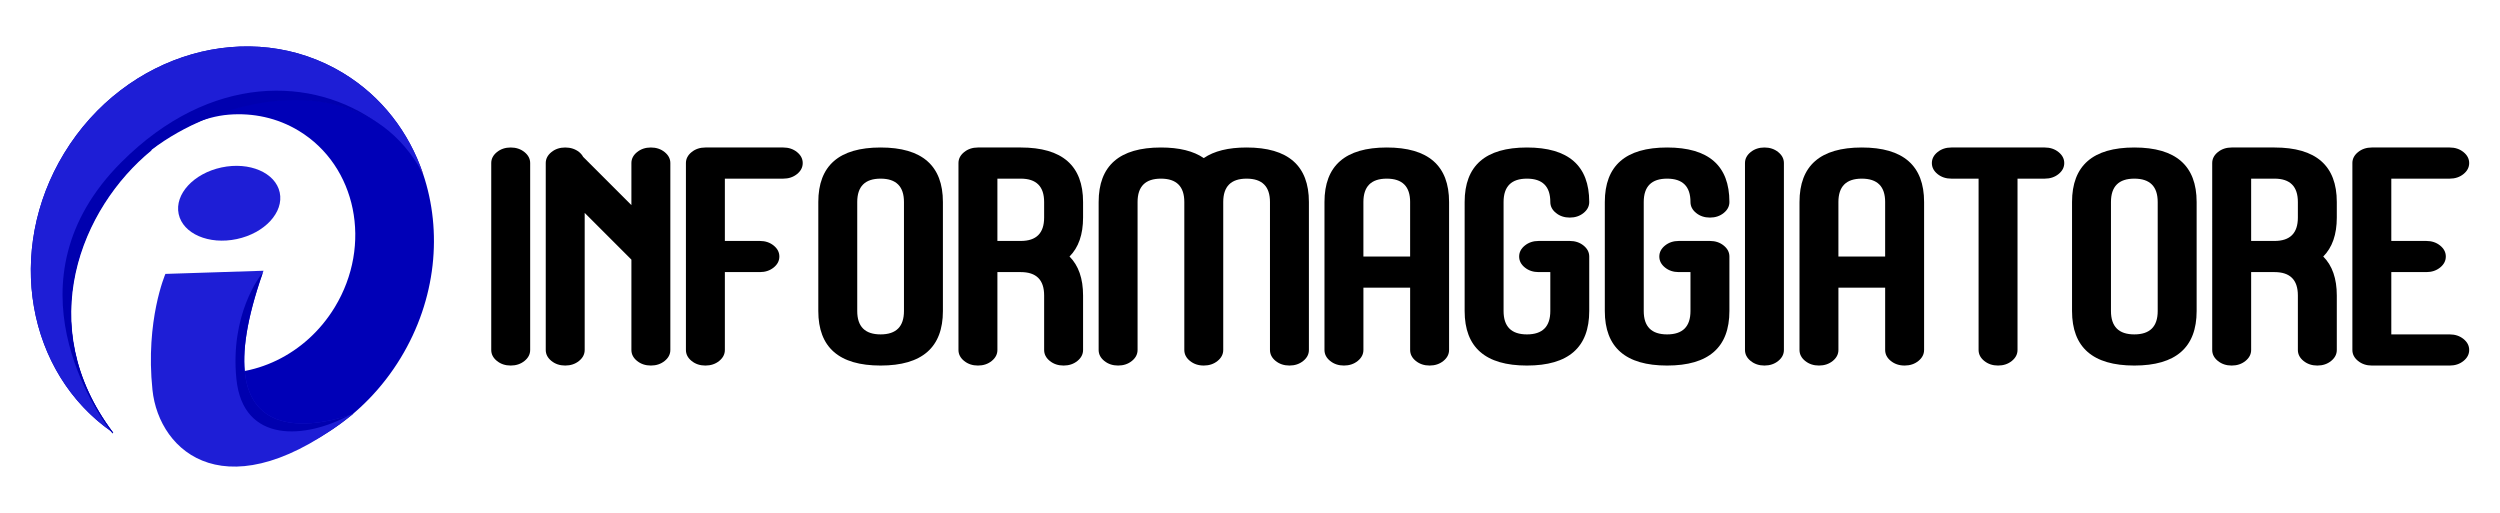
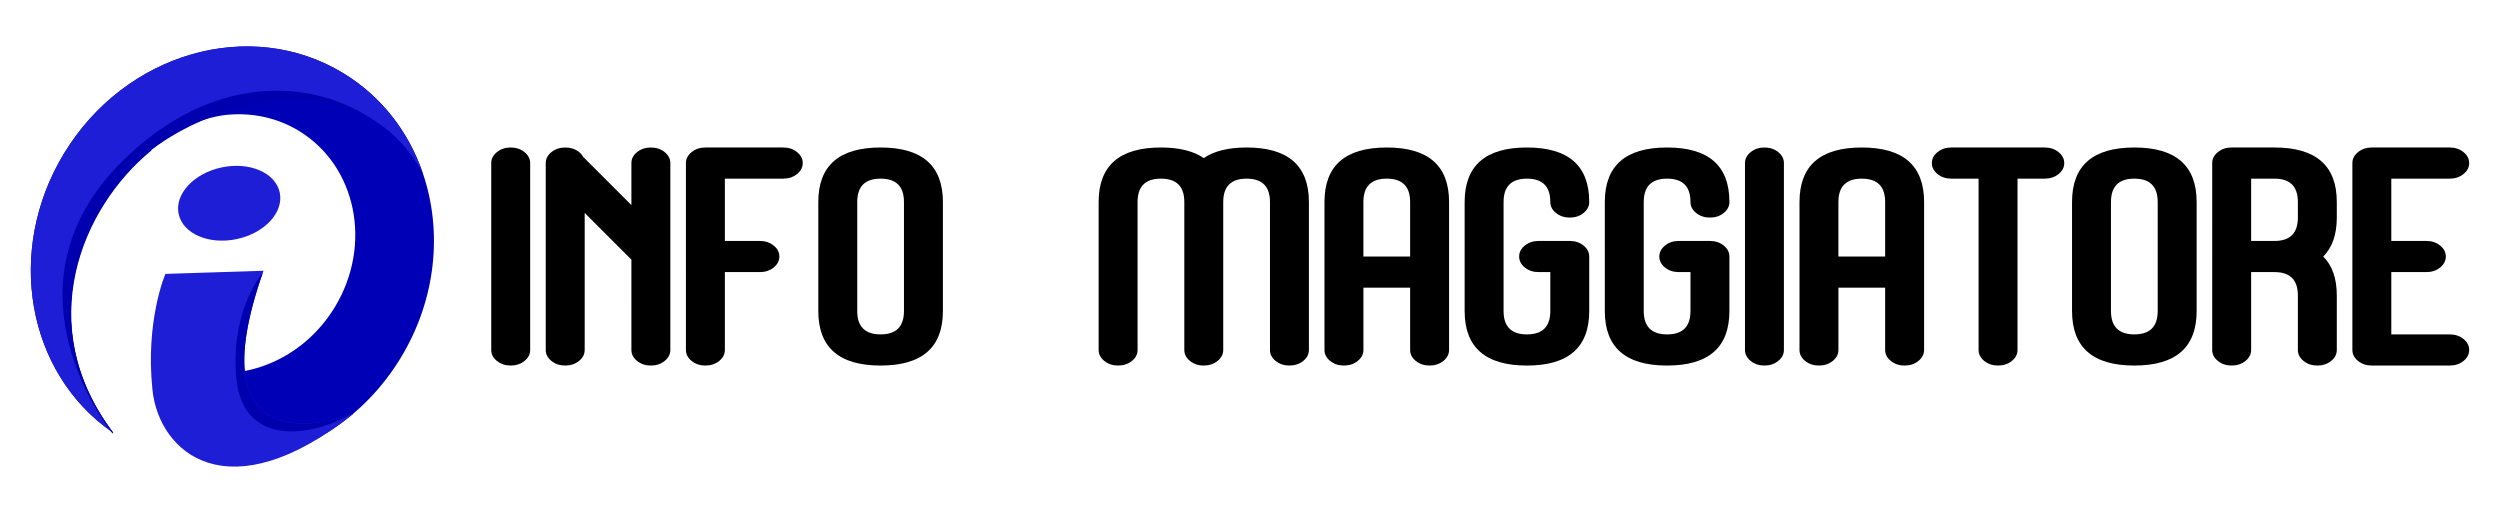
<svg xmlns="http://www.w3.org/2000/svg" version="1.1" id="Calque_1" x="0px" y="0px" width="287.5px" height="59px" viewBox="0 0 287.5 59" enable-background="new 0 0 287.5 59" xml:space="preserve">
  <g>
    <g>
      <g>
        <path fill="#0000B7" d="M46.076,41.164c-4.227,6.952-11.092,11.218-18.218,12.116c-0.524-0.817-1.019-1.653-1.48-2.502     c-0.395-0.732-0.766-1.478-1.111-2.233c-0.073-0.156-0.144-0.317-0.214-0.476c-0.025-0.06-0.043-0.097-0.053-0.118     c-0.014-0.036-0.027-0.071-0.04-0.104c-0.155-0.386-0.306-0.773-0.448-1.165c-0.46-1.271-0.803-2.59-1.068-3.917     c5.639,0.862,11.699-1.913,15.054-7.435c4.357-7.167,2.51-16.245-4.123-20.278c-2.49-1.513-5.299-2.089-8.07-1.865     c-1.415,0.114-2.89,0.519-4.36,1.175c-1.045,0.465-2.088,1.057-3.107,1.761c-0.001,0-0.001,0.001-0.003,0.001     c-0.498,0.343-0.989,0.714-1.472,1.109C9.289,23.84,3.639,37.392,13.023,49.774c-9.911-6.77-12.484-20.9-5.651-32.139     C14.417,6.046,28.793,1.919,39.48,8.417c4.455,2.708,7.565,6.835,9.168,11.567C50.893,26.602,50.184,34.407,46.076,41.164z" />
      </g>
      <path fill="#1E1ED6" d="M40.688,47.545c-14.461,11.52-22.4,4.525-23.155-2.708c-0.834-7.996,1.489-13.338,1.489-13.338    l11.28-0.363c-0.026,0.072-0.053,0.146-0.077,0.218c-7.591,21.658,7.286,17.31,10.037,16.348    C40.518,47.612,40.667,47.552,40.688,47.545z" />
      <ellipse transform="matrix(-0.978 0.208 -0.208 -0.978 56.996 40.742)" fill="#1E1ED6" cx="26.358" cy="23.365" rx="5.943" ry="4.212" />
      <path fill="#1E1ED6" d="M48.648,19.983c-0.167-0.312-0.338-0.613-0.517-0.906c-1.301-2.14-2.897-3.768-4.686-4.957    c-6.264-4.171-14.889-2.986-21.501,0.241c-1.098,0.536-2.14,1.128-3.107,1.761c-0.001,0-0.001,0.001-0.003,0.001    c-0.508,0.334-0.997,0.679-1.461,1.033l-0.011,0.076c-8.06,6.595-13.704,20.111-4.389,32.473c0.016,0.023,0.032,0.046,0.05,0.069    c-0.024-0.018-0.049-0.036-0.073-0.051c-0.078-0.054-0.153-0.106-0.229-0.16C3.061,42.716,0.61,28.76,7.373,17.635    C14.417,6.046,28.793,1.919,39.48,8.417c4.416,2.685,7.512,6.763,9.125,11.442C48.622,19.901,48.635,19.942,48.648,19.983z" />
      <path fill="#0000AF" d="M43.495,14.193c-6.265-4.171-14.89-2.986-21.501,0.241c-1.098,0.536-2.141,1.128-3.108,1.761    c-0.001,0.001-0.001,0.002-0.002,0.002c-0.508,0.334-0.998,0.678-1.461,1.033l-0.012,0.075C9.351,23.9,3.707,37.415,13.021,49.779    l-0.022,0.016l-0.064,0.051c0,0-0.059-0.07-0.165-0.209c-1.497-1.96-12.457-17.343,1.188-30.988    C24.241,8.367,36.051,8.756,43.495,14.193z" />
-       <path fill="#FF4A52" d="M48.648,19.983c-0.167-0.312-0.338-0.613-0.517-0.906c0.165,0.256,0.323,0.517,0.474,0.782    C48.622,19.901,48.635,19.942,48.648,19.983z" />
      <path fill="#0000AF" d="M40.263,47.701c-5.079,2.786-12.334,3.373-13.079-4.138c-0.728-7.354,2.667-11.815,3.042-12.21    C22.635,53.011,37.512,48.663,40.263,47.701z" />
    </g>
    <g>
      <path d="M56.493,18.753c0-0.489,0.218-0.91,0.654-1.262c0.436-0.353,0.963-0.529,1.584-0.529c0.621,0,1.149,0.176,1.585,0.529    c0.435,0.353,0.654,0.773,0.654,1.262v21.493c0,0.489-0.219,0.91-0.654,1.263c-0.436,0.353-0.965,0.528-1.585,0.528    c-0.621,0-1.149-0.176-1.584-0.528c-0.436-0.353-0.654-0.773-0.654-1.263V18.753z" />
      <path d="M67.239,40.246c0,0.489-0.218,0.91-0.654,1.263S65.621,42.037,65,42.037c-0.621,0-1.149-0.176-1.585-0.528    c-0.436-0.353-0.654-0.773-0.654-1.263V18.753c0-0.489,0.218-0.91,0.654-1.262c0.436-0.353,0.964-0.529,1.585-0.529    c0.622,0,1.152,0.174,1.594,0.519c0.203,0.168,0.358,0.353,0.466,0.556l5.552,5.551v-4.835c0-0.489,0.218-0.91,0.654-1.262    s0.965-0.529,1.586-0.529c0.619,0,1.148,0.176,1.584,0.529c0.436,0.353,0.654,0.773,0.654,1.262v21.493    c0,0.489-0.218,0.91-0.654,1.263c-0.437,0.353-0.965,0.528-1.584,0.528c-0.622,0-1.15-0.176-1.586-0.528s-0.654-0.773-0.654-1.263    V29.858l-5.373-5.374V40.246z" />
      <path d="M78.881,18.753c0-0.489,0.218-0.91,0.654-1.262c0.436-0.353,0.964-0.529,1.585-0.529h8.955    c0.621,0,1.148,0.176,1.585,0.529c0.436,0.353,0.653,0.773,0.653,1.262c0,0.49-0.218,0.911-0.653,1.263    c-0.437,0.352-0.964,0.528-1.585,0.528h-6.716v7.165h4.029c0.621,0,1.148,0.176,1.585,0.529c0.436,0.353,0.653,0.773,0.653,1.262    c0,0.49-0.218,0.911-0.653,1.263c-0.437,0.353-0.964,0.528-1.585,0.528h-4.029v8.956c0,0.489-0.219,0.91-0.654,1.263    s-0.965,0.528-1.585,0.528c-0.621,0-1.149-0.176-1.585-0.528c-0.437-0.353-0.654-0.773-0.654-1.263V18.753z" />
      <path d="M108.434,35.769c0,4.179-2.389,6.269-7.165,6.269s-7.164-2.09-7.164-6.269V23.231c0-4.179,2.388-6.269,7.164-6.269    s7.165,2.09,7.165,6.269V35.769z M101.269,38.455c1.791,0,2.687-0.896,2.687-2.687V23.231c0-1.792-0.896-2.687-2.687-2.687    s-2.687,0.896-2.687,2.687v12.538C98.582,37.56,99.478,38.455,101.269,38.455z" />
-       <path d="M117.388,16.962c4.776,0,7.165,2.09,7.165,6.269v1.791c0,1.946-0.52,3.439-1.559,4.478    c1.039,1.039,1.559,2.531,1.559,4.477v6.27c0,0.489-0.218,0.91-0.653,1.263c-0.437,0.353-0.965,0.528-1.586,0.528    s-1.148-0.176-1.584-0.528c-0.438-0.353-0.654-0.773-0.654-1.263v-6.27c0-1.791-0.896-2.686-2.688-2.686h-2.686v8.956    c0,0.489-0.219,0.91-0.654,1.263s-0.965,0.528-1.585,0.528s-1.149-0.176-1.585-0.528c-0.437-0.353-0.654-0.773-0.654-1.263V18.753    c0-0.489,0.218-0.91,0.654-1.262c0.436-0.353,0.965-0.529,1.585-0.529H117.388z M120.075,23.231c0-1.792-0.896-2.687-2.688-2.687    h-2.686v7.165h2.686c1.792,0,2.688-0.896,2.688-2.687V23.231z" />
      <path d="M130.821,40.246c0,0.489-0.218,0.91-0.653,1.263c-0.437,0.353-0.965,0.528-1.586,0.528c-0.62,0-1.148-0.176-1.585-0.528    c-0.436-0.353-0.653-0.773-0.653-1.263V23.231c0-4.179,2.388-6.269,7.164-6.269c2.102,0,3.743,0.406,4.926,1.218    c1.182-0.812,2.823-1.218,4.925-1.218c4.776,0,7.165,2.09,7.165,6.269v17.015c0,0.489-0.219,0.91-0.654,1.263    c-0.437,0.353-0.965,0.528-1.585,0.528c-0.621,0-1.15-0.176-1.586-0.528s-0.652-0.773-0.652-1.263V23.231    c0-1.792-0.896-2.687-2.688-2.687s-2.687,0.896-2.687,2.687v17.015c0,0.489-0.218,0.91-0.654,1.263    c-0.436,0.353-0.963,0.528-1.584,0.528c-0.622,0-1.148-0.176-1.585-0.528s-0.653-0.773-0.653-1.263V23.231    c0-1.792-0.896-2.687-2.688-2.687c-1.792,0-2.687,0.896-2.687,2.687V40.246z" />
      <path d="M166.643,40.246c0,0.489-0.218,0.91-0.653,1.263s-0.965,0.528-1.586,0.528c-0.62,0-1.148-0.176-1.584-0.528    c-0.438-0.353-0.654-0.773-0.654-1.263v-7.165h-5.373v7.165c0,0.489-0.219,0.91-0.654,1.263s-0.965,0.528-1.585,0.528    s-1.149-0.176-1.585-0.528c-0.437-0.353-0.654-0.773-0.654-1.263V23.231c0-4.179,2.389-6.269,7.164-6.269    c4.777,0,7.165,2.09,7.165,6.269V40.246z M162.165,23.231c0-1.792-0.896-2.687-2.688-2.687c-1.79,0-2.686,0.896-2.686,2.687V29.5    h5.373V23.231z" />
      <path d="M182.762,23.231c0,0.49-0.218,0.91-0.652,1.262c-0.437,0.353-0.965,0.529-1.586,0.529s-1.148-0.176-1.585-0.529    c-0.437-0.352-0.653-0.772-0.653-1.262c0-1.792-0.896-2.687-2.688-2.687s-2.687,0.896-2.687,2.687v12.538    c0,1.791,0.895,2.687,2.687,2.687s2.688-0.896,2.688-2.687v-4.478h-1.344c-0.621,0-1.149-0.175-1.586-0.528    c-0.436-0.353-0.653-0.773-0.653-1.263c0-0.489,0.218-0.91,0.653-1.262c0.437-0.353,0.965-0.529,1.586-0.529h3.582    c0.621,0,1.149,0.176,1.586,0.529c0.435,0.353,0.652,0.773,0.652,1.262v6.269c0,4.179-2.389,6.269-7.164,6.269    c-4.776,0-7.164-2.09-7.164-6.269V23.231c0-4.179,2.388-6.269,7.164-6.269C180.373,16.962,182.762,19.052,182.762,23.231z" />
      <path d="M198.882,23.231c0,0.49-0.219,0.91-0.654,1.262c-0.436,0.353-0.964,0.529-1.584,0.529c-0.622,0-1.15-0.176-1.586-0.529    c-0.436-0.352-0.653-0.772-0.653-1.262c0-1.792-0.896-2.687-2.687-2.687c-1.792,0-2.688,0.896-2.688,2.687v12.538    c0,1.791,0.896,2.687,2.688,2.687c1.791,0,2.687-0.896,2.687-2.687v-4.478h-1.343c-0.622,0-1.15-0.175-1.586-0.528    s-0.654-0.773-0.654-1.263c0-0.489,0.219-0.91,0.654-1.262s0.964-0.529,1.586-0.529h3.582c0.62,0,1.148,0.176,1.584,0.529    s0.654,0.773,0.654,1.262v6.269c0,4.179-2.389,6.269-7.164,6.269c-4.777,0-7.164-2.09-7.164-6.269V23.231    c0-4.179,2.387-6.269,7.164-6.269C196.493,16.962,198.882,19.052,198.882,23.231z" />
      <path d="M200.673,18.753c0-0.489,0.218-0.91,0.653-1.262s0.965-0.529,1.585-0.529c0.621,0,1.149,0.176,1.585,0.529    s0.653,0.773,0.653,1.262v21.493c0,0.489-0.218,0.91-0.653,1.263s-0.964,0.528-1.585,0.528c-0.62,0-1.149-0.176-1.585-0.528    s-0.653-0.773-0.653-1.263V18.753z" />
      <path d="M221.27,40.246c0,0.489-0.218,0.91-0.653,1.263c-0.437,0.353-0.965,0.528-1.585,0.528c-0.622,0-1.149-0.176-1.586-0.528    s-0.653-0.773-0.653-1.263v-7.165h-5.374v7.165c0,0.489-0.218,0.91-0.653,1.263c-0.437,0.353-0.964,0.528-1.585,0.528    s-1.149-0.176-1.586-0.528c-0.435-0.353-0.652-0.773-0.652-1.263V23.231c0-4.179,2.388-6.269,7.163-6.269    c4.776,0,7.165,2.09,7.165,6.269V40.246z M216.792,23.231c0-1.792-0.895-2.687-2.688-2.687c-1.791,0-2.687,0.896-2.687,2.687V29.5    h5.374V23.231z" />
      <path d="M227.538,20.544h-3.135c-0.62,0-1.149-0.176-1.585-0.528c-0.435-0.353-0.653-0.773-0.653-1.263    c0-0.489,0.219-0.91,0.653-1.262c0.436-0.353,0.965-0.529,1.585-0.529h10.747c0.62,0,1.149,0.176,1.585,0.529    s0.654,0.773,0.654,1.262c0,0.49-0.219,0.911-0.654,1.263c-0.436,0.352-0.965,0.528-1.585,0.528h-3.135v19.702    c0,0.489-0.219,0.91-0.653,1.263c-0.437,0.353-0.964,0.528-1.586,0.528c-0.621,0-1.148-0.176-1.585-0.528    c-0.436-0.353-0.653-0.773-0.653-1.263V20.544z" />
      <path d="M252.613,35.769c0,4.179-2.39,6.269-7.165,6.269s-7.164-2.09-7.164-6.269V23.231c0-4.179,2.389-6.269,7.164-6.269    s7.165,2.09,7.165,6.269V35.769z M245.448,38.455c1.791,0,2.688-0.896,2.688-2.687V23.231c0-1.792-0.896-2.687-2.688-2.687    s-2.687,0.896-2.687,2.687v12.538C242.762,37.56,243.657,38.455,245.448,38.455z" />
      <path d="M261.568,16.962c4.775,0,7.164,2.09,7.164,6.269v1.791c0,1.946-0.52,3.439-1.559,4.478    c1.039,1.039,1.559,2.531,1.559,4.477v6.27c0,0.489-0.219,0.91-0.654,1.263s-0.964,0.528-1.584,0.528    c-0.621,0-1.149-0.176-1.585-0.528c-0.437-0.353-0.654-0.773-0.654-1.263v-6.27c0-1.791-0.896-2.686-2.687-2.686h-2.687v8.956    c0,0.489-0.218,0.91-0.654,1.263c-0.436,0.353-0.965,0.528-1.585,0.528s-1.149-0.176-1.585-0.528s-0.653-0.773-0.653-1.263V18.753    c0-0.489,0.218-0.91,0.653-1.262s0.965-0.529,1.585-0.529H261.568z M264.255,23.231c0-1.792-0.896-2.687-2.687-2.687h-2.687v7.165    h2.687c1.791,0,2.687-0.896,2.687-2.687V23.231z" />
      <path d="M270.523,18.753c0-0.489,0.218-0.91,0.654-1.262c0.436-0.353,0.964-0.529,1.584-0.529h8.956    c0.621,0,1.148,0.176,1.584,0.529c0.437,0.353,0.654,0.773,0.654,1.262c0,0.49-0.218,0.911-0.654,1.263    c-0.436,0.352-0.963,0.528-1.584,0.528H275v7.165h4.031c0.621,0,1.147,0.176,1.585,0.529c0.436,0.353,0.653,0.773,0.653,1.262    c0,0.49-0.218,0.911-0.653,1.263c-0.438,0.353-0.964,0.528-1.585,0.528H275v7.165h6.718c0.621,0,1.148,0.176,1.584,0.528    c0.437,0.352,0.654,0.773,0.654,1.263s-0.218,0.91-0.654,1.263c-0.436,0.353-0.963,0.528-1.584,0.528h-8.956    c-0.62,0-1.148-0.176-1.584-0.528c-0.437-0.353-0.654-0.773-0.654-1.263V18.753z" />
    </g>
  </g>
</svg>